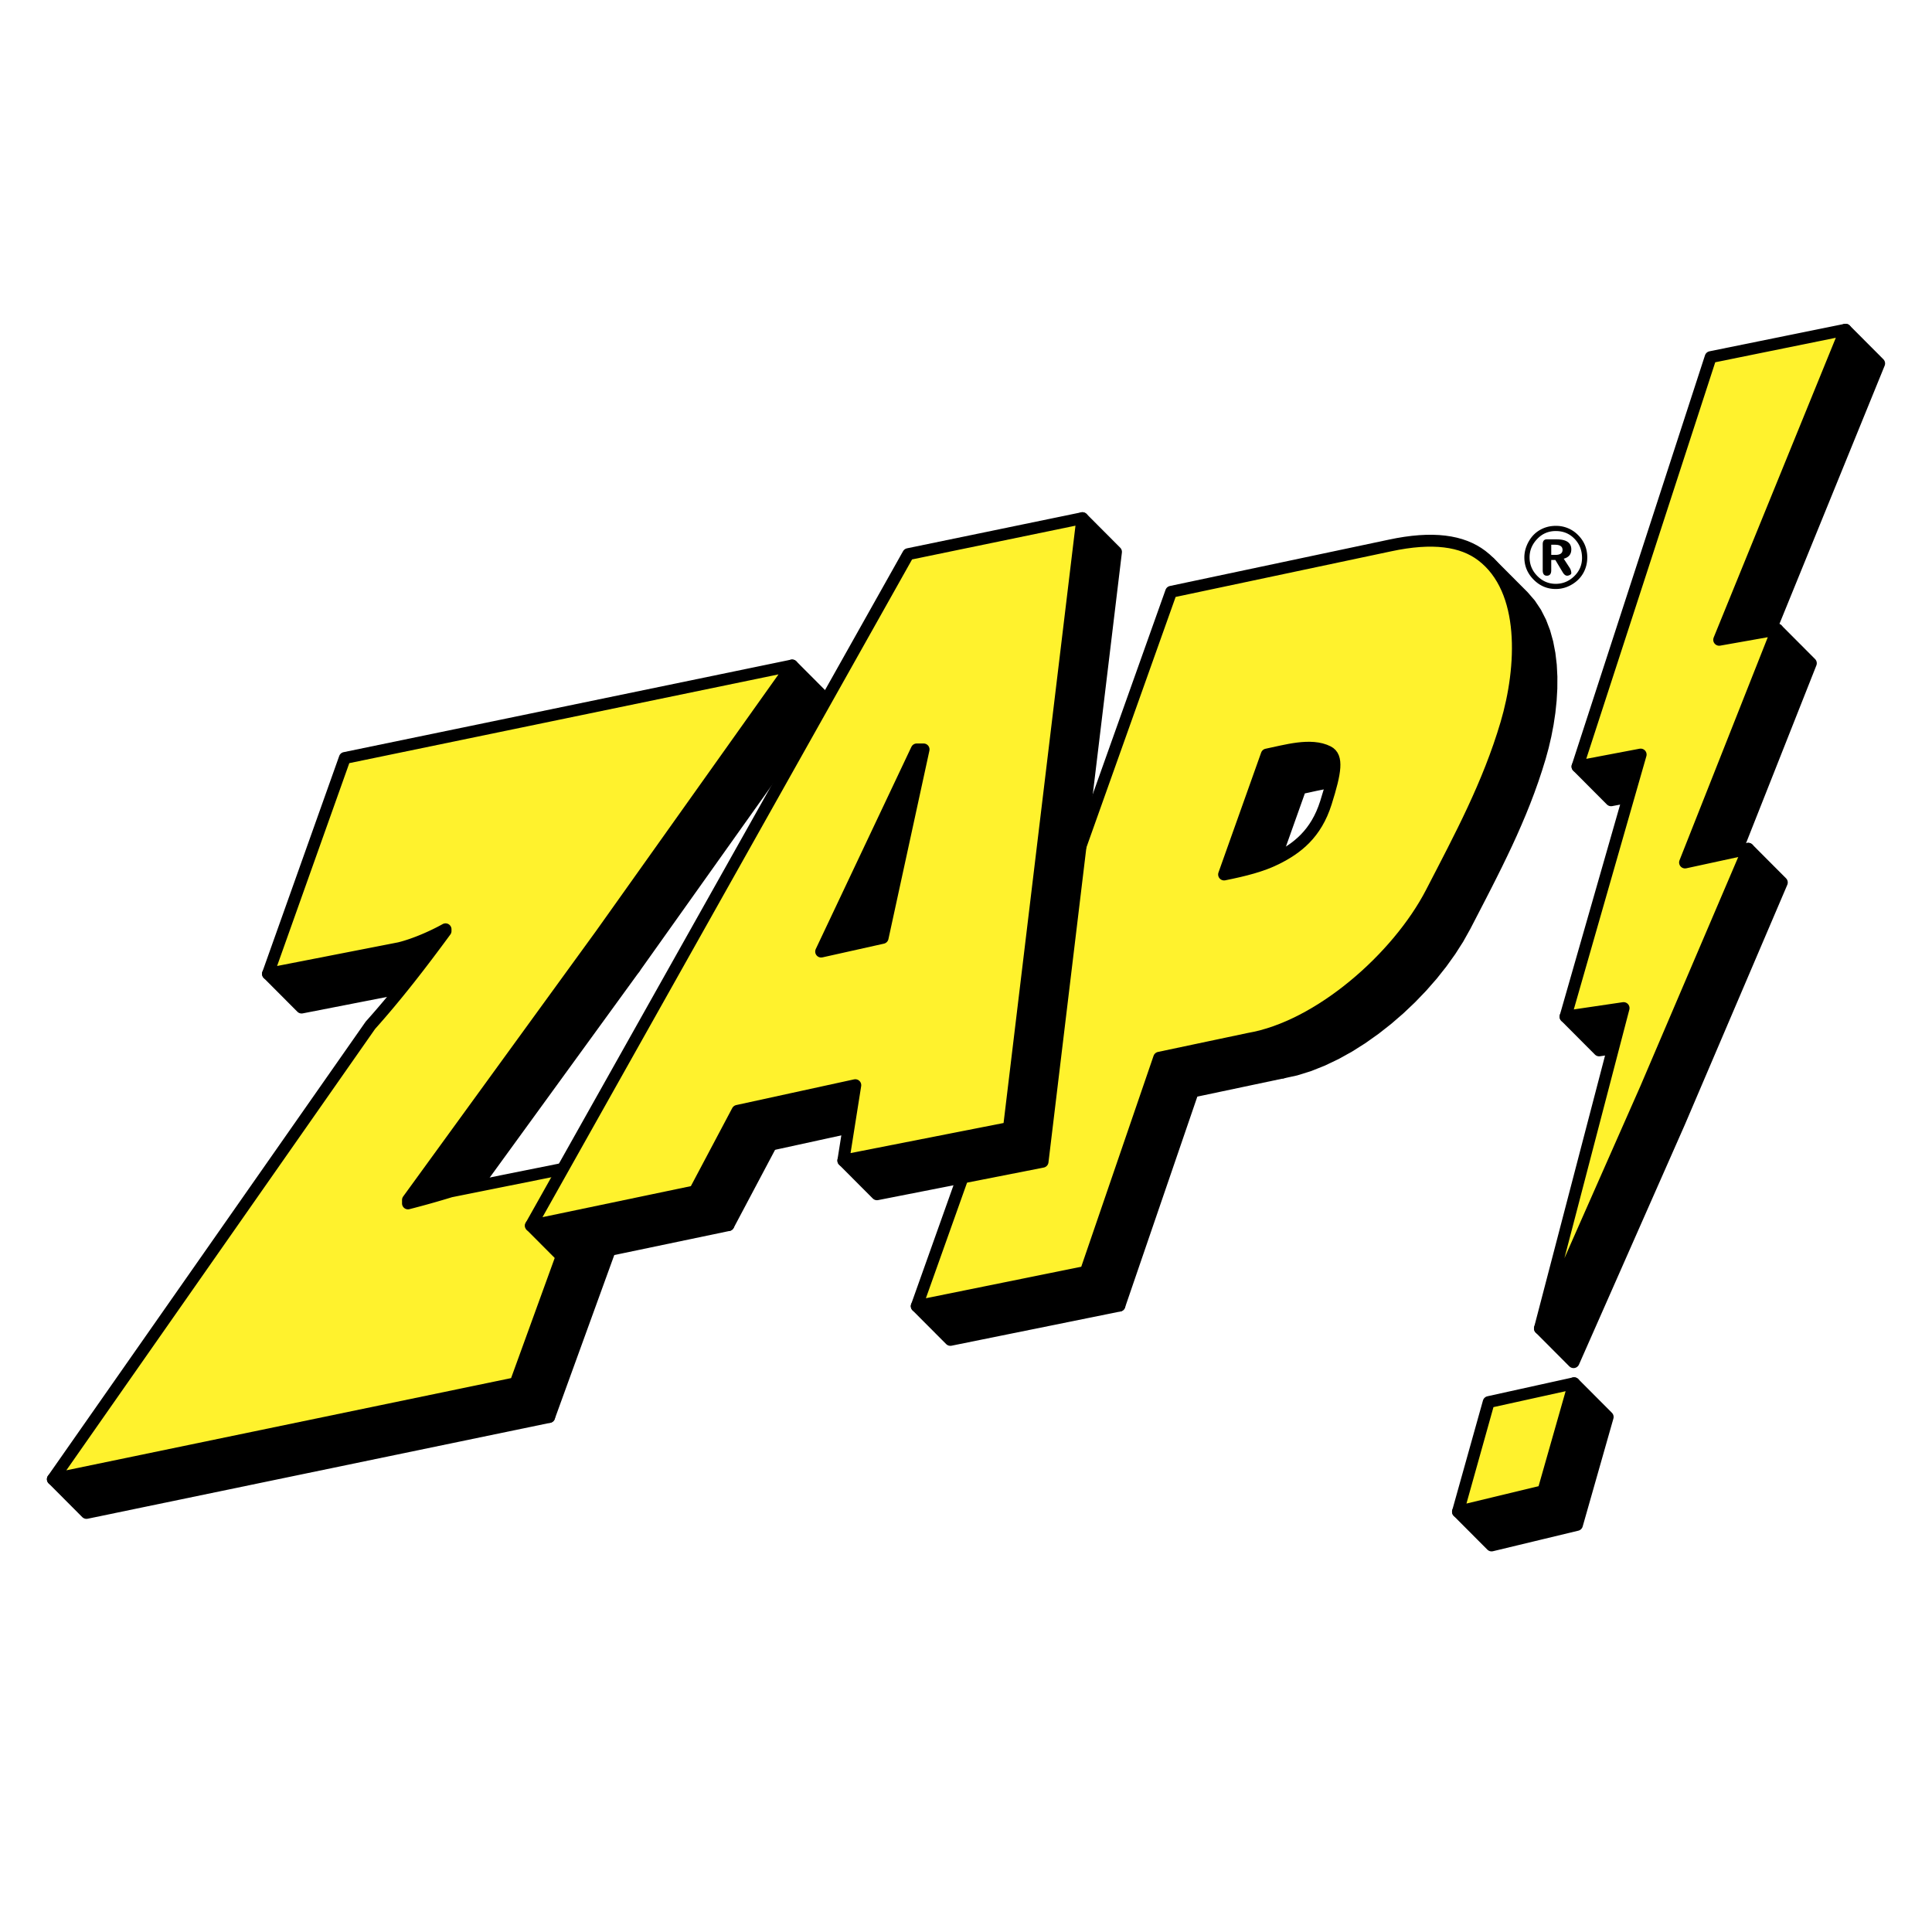
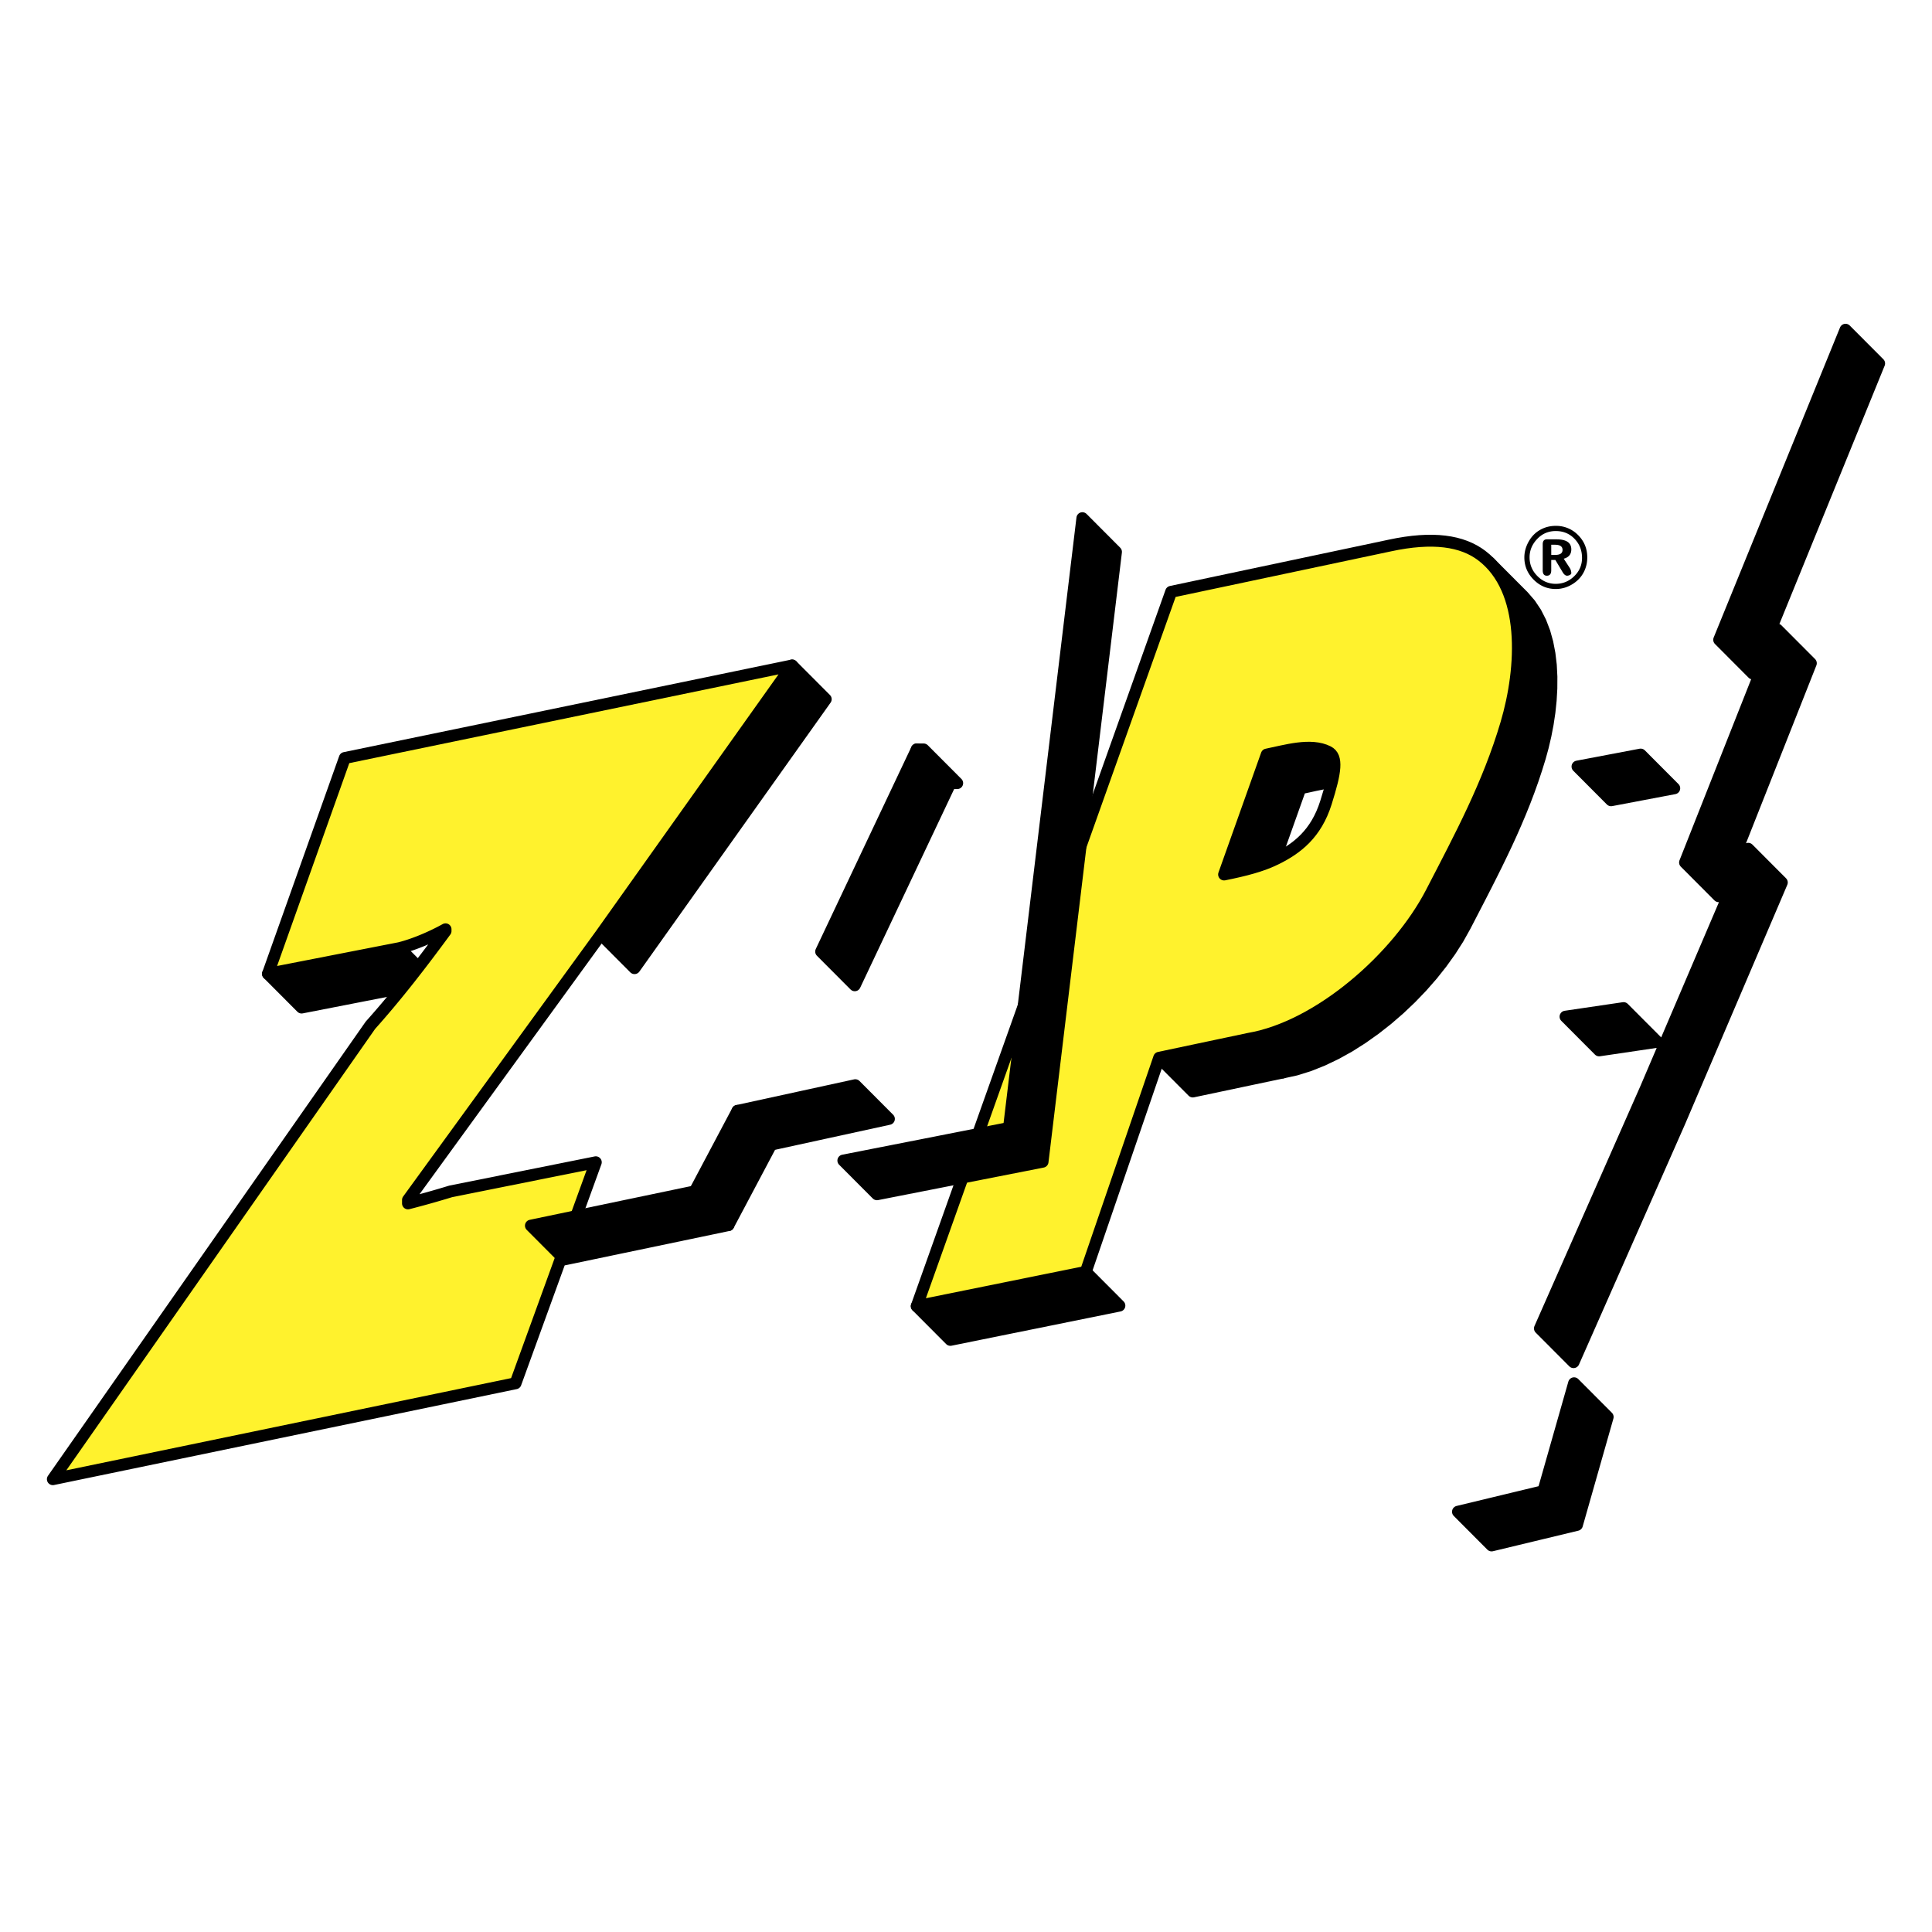
<svg xmlns="http://www.w3.org/2000/svg" width="2500" height="2500" viewBox="0 0 192.756 192.756">
  <g fill-rule="evenodd" clip-rule="evenodd">
    <path fill="#fff" d="M0 0h192.756v192.756H0V0z" />
-     <path stroke="#000" stroke-width="1.187" stroke-linecap="round" stroke-linejoin="round" stroke-miterlimit="2.613" d="M108.328 126.898l3.354 3.364 7.324-21.364-3.354-3.365-7.324 21.365z" />
    <path stroke="#000" stroke-width="1.187" stroke-linecap="round" stroke-linejoin="round" stroke-miterlimit="2.613" d="M115.652 105.533l3.354 3.365 8.949-1.89-3.353-3.365-8.95 1.89z" />
    <path stroke="#000" stroke-width="1.187" stroke-linecap="round" stroke-linejoin="round" stroke-miterlimit="2.613" d="M124.602 103.643l3.353 3.365 1.318-.289 1.332-.414 1.336-.532 1.332-.636 1.323-.733 1.302-.824 1.276-.904 1.242-.975 1.199-1.037 1.149-1.09 1.09-1.133 1.025-1.17.949-1.196.869-1.214.78-1.221.683-1.223.541-1.044.537-1.038.532-1.03.525-1.027.517-1.024.51-1.025.498-1.026.489-1.031.474-1.035.459-1.043.446-1.052.429-1.065.41-1.077.391-1.093.369-1.109.35-1.13.295-1.077.261-1.118.221-1.148.176-1.17.123-1.18.068-1.183.006-1.175-.06-1.162-.135-1.132-.211-1.098-.293-1.054-.383-1.001-.476-.936-.577-.864-.679-.783-3.354-3.364.682.782.574.865.477.936.382 1.001.293 1.053.213 1.099.133 1.132.061 1.161-.006 1.176-.069 1.183-.123 1.18-.175 1.169-.221 1.148-.262 1.118-.295 1.078-.349 1.129-.37 1.11-.39 1.093-.41 1.076-.43 1.065-.443 1.052-.461 1.044-.475 1.035-.488 1.03-.498 1.027-.51 1.024-.518 1.025-.525 1.027-.531 1.03-.537 1.038-.541 1.043-.684 1.223-.779 1.222-.869 1.214-.95 1.196-1.025 1.17-1.09 1.134-1.148 1.09-1.2 1.035-1.242.976-1.275.903-1.303.824-1.322.734-1.332.637-1.336.529-1.332.415-1.318.289zM91.465 130.316l3.353 3.364 16.864-3.418-3.354-3.364-16.863 3.418zM126.385 75.283l3.353 3.364-4.259 11.964-3.352-3.364 4.258-11.964zM132.812 75.235l3.354 3.365-.312-.237-.682-.254-.74-.123-.786-.015-.806.067-.815.127-.8.16-.768.17-.719.152-3.353-3.364.719-.153.769-.17.801-.16.814-.126.807-.068.783.016.74.123.682.254.312.236z" />
    <path d="M108.328 126.898l7.324-21.365 8.949-1.891c6.988-1.197 14.842-8.09 18.205-14.59 2.893-5.598 5.68-10.774 7.477-16.849 1.664-5.628 2.062-13.348-2.451-16.773-1.943-1.473-4.863-1.931-9.184-1l-21.803 4.615-25.38 71.27 16.863-3.417zm18.057-51.615l-4.258 11.964c2.088-.419 3.775-.855 5.199-1.562 2.078-1.03 3.979-2.484 4.961-5.598.982-3.109 1.195-4.586.213-5.088-1.715-.878-4.279-.084-6.115.284z" fill="#fff22d" stroke="#000" stroke-width="1.187" stroke-linecap="round" stroke-linejoin="round" stroke-miterlimit="2.613" />
    <path stroke="#000" stroke-width="1.187" stroke-linecap="round" stroke-linejoin="round" stroke-miterlimit="2.613" d="M79.03 66.396l3.354 3.364-19.078 26.833-3.353-3.364L79.03 66.396z" />
-     <path stroke="#000" stroke-width="1.187" stroke-linecap="round" stroke-linejoin="round" stroke-miterlimit="2.613" d="M59.953 93.229l3.353 3.364-19.248 26.491-3.353-3.363 19.248-26.492zM40.705 119.721l3.353 3.363v.342l-3.353-3.364v-.341zM59.441 115.959l3.353 3.365-8.005 22.047-3.353-3.363 8.005-22.049z" />
-     <path stroke="#000" stroke-width="1.187" stroke-linecap="round" stroke-linejoin="round" stroke-miterlimit="2.613" d="M51.436 138.008l3.353 3.363-46.162 9.572-3.353-3.365 46.162-9.57zM44.452 92.716l3.353 3.364-.513.275-.547.275-.575.268-.592.256-.603.242-.602.217-.593.192-.574.156-3.353-3.365.574-.157.593-.19.602-.218.603-.24.592-.257.574-.269.549-.274.512-.275z" />
    <path stroke="#000" stroke-width="1.187" stroke-linecap="round" stroke-linejoin="round" stroke-miterlimit="2.613" d="M39.853 94.596l3.353 3.365-13.116 2.562-3.353-3.365 13.116-2.562z" />
    <path d="M34.402 75.625l44.628-9.229-19.077 26.833-19.248 26.492v.342a93.651 93.651 0 0 0 4.258-1.197l14.479-2.906-8.006 22.049-46.162 9.57 31.683-45.291c2.658-2.963 5.139-6.191 7.495-9.4v-.171c-1.306.728-3.097 1.51-4.599 1.88l-13.116 2.562 7.665-21.534z" fill="#fff22d" stroke="#000" stroke-width="1.187" stroke-linecap="round" stroke-linejoin="round" stroke-miterlimit="2.613" />
    <path stroke="#000" stroke-width="1.187" stroke-linecap="round" stroke-linejoin="round" stroke-miterlimit="2.613" d="M153.979 148.775l3.353 3.364 3.066-10.768-3.353-3.363-3.066 10.767zM145.463 150.826l3.351 3.363 8.518-2.05-3.353-3.364-8.516 2.051zM157.387 76.479l3.351 3.364 6.303-1.196-3.353-3.364-6.301 1.196zM156.193 101.432l3.354 3.365 5.791-.856-3.354-3.363-5.791.854zM153.639 132.537l3.353 3.365 10.561-23.927-3.354-3.364-10.56 23.926zM164.199 108.611l3.354 3.364 10.22-23.928-3.353-3.364-10.221 23.928zM168.117 86.05l3.354 3.365 9.197-23.245-3.354-3.364-9.197 23.244zM171.523 63.832l3.354 3.364 12.605-30.935-3.353-3.364-12.606 30.935z" />
-     <path d="M153.979 148.775l3.066-10.768-8.518 1.879-3.064 10.939 8.516-2.05zm30.15-115.878l-13.457 2.734-13.285 40.848 6.301-1.196-7.494 26.149 5.791-.854-8.346 31.959 10.561-23.926 10.221-23.928-6.303 1.367 9.197-23.244-5.791 1.025 12.605-30.934z" fill="#fff22d" stroke="#000" stroke-width="1.187" stroke-linecap="round" stroke-linejoin="round" stroke-miterlimit="2.613" />
    <path stroke="#000" stroke-width="1.187" stroke-linecap="round" stroke-linejoin="round" stroke-miterlimit="2.613" d="M84.141 115.789l3.353 3.363 16.522-3.246-3.352-3.365-16.523 3.248zM100.664 112.541l3.352 3.365 7.326-60.844-3.354-3.365-7.324 60.844zM52.969 122.283l3.353 3.365 16.352-3.418-3.353-3.365-16.352 3.418z" />
    <path stroke="#000" stroke-width="1.187" stroke-linecap="round" stroke-linejoin="round" stroke-miterlimit="2.613" d="M69.321 118.865l3.353 3.365 4.259-8.033-3.353-3.365-4.259 8.033z" />
    <path stroke="#000" stroke-width="1.187" stroke-linecap="round" stroke-linejoin="round" stroke-miterlimit="2.613" d="M73.58 110.832l3.353 3.365 11.753-2.564-3.353-3.363-11.753 2.562zM91.465 74.77l3.353 3.364h.682l-3.354-3.364h-.681z" />
    <path stroke="#000" stroke-width="1.187" stroke-linecap="round" stroke-linejoin="round" stroke-miterlimit="2.613" d="M81.926 94.938l3.353 3.363 9.539-20.167-3.353-3.364-9.539 20.168z" />
-     <path d="M85.333 108.27l-1.192 7.52 16.523-3.248 7.324-60.844-17.375 3.589-37.645 66.997 16.353-3.418 4.258-8.033 11.754-2.563zm6.132-33.5h.681l-4.088 18.8-6.132 1.368 9.539-20.168z" fill="#fff22d" stroke="#000" stroke-width="1.187" stroke-linecap="round" stroke-linejoin="round" stroke-miterlimit="2.613" />
    <path d="M155.215 52.466a3.04 3.04 0 0 1 2.229.917c.611.61.918 1.355.918 2.233 0 .438-.08.847-.236 1.224-.236.574-.625 1.039-1.166 1.393s-1.123.532-1.744.532c-.854 0-1.588-.311-2.205-.933s-.926-1.361-.926-2.216c0-.563.154-1.109.463-1.638.281-.484.654-.857 1.123-1.119s.981-.393 1.544-.393zm.008.516c-.719 0-1.324.25-1.818.751-.533.541-.799 1.165-.799 1.874 0 .715.256 1.334.77 1.857s1.127.785 1.84.785c.705 0 1.32-.253 1.842-.76s.781-1.114.781-1.824c0-.754-.248-1.39-.748-1.908s-1.122-.775-1.868-.775zm.058.827c.992 0 1.488.335 1.488 1.005 0 .483-.252.793-.756.928l.588.903a.994.994 0 0 1 .168.541c0 .067-.049.126-.146.177a.583.583 0 0 1-.266.076c-.162 0-.314-.118-.453-.354l-.725-1.216h-.412v1.03c0 .36-.146.54-.438.54-.275 0-.412-.18-.412-.54v-2.592c0-.332.137-.498.412-.498h.952zm-.513.54v1.013h.412c.477 0 .715-.167.715-.498 0-.343-.252-.515-.756-.515h-.371z" />
  </g>
</svg>